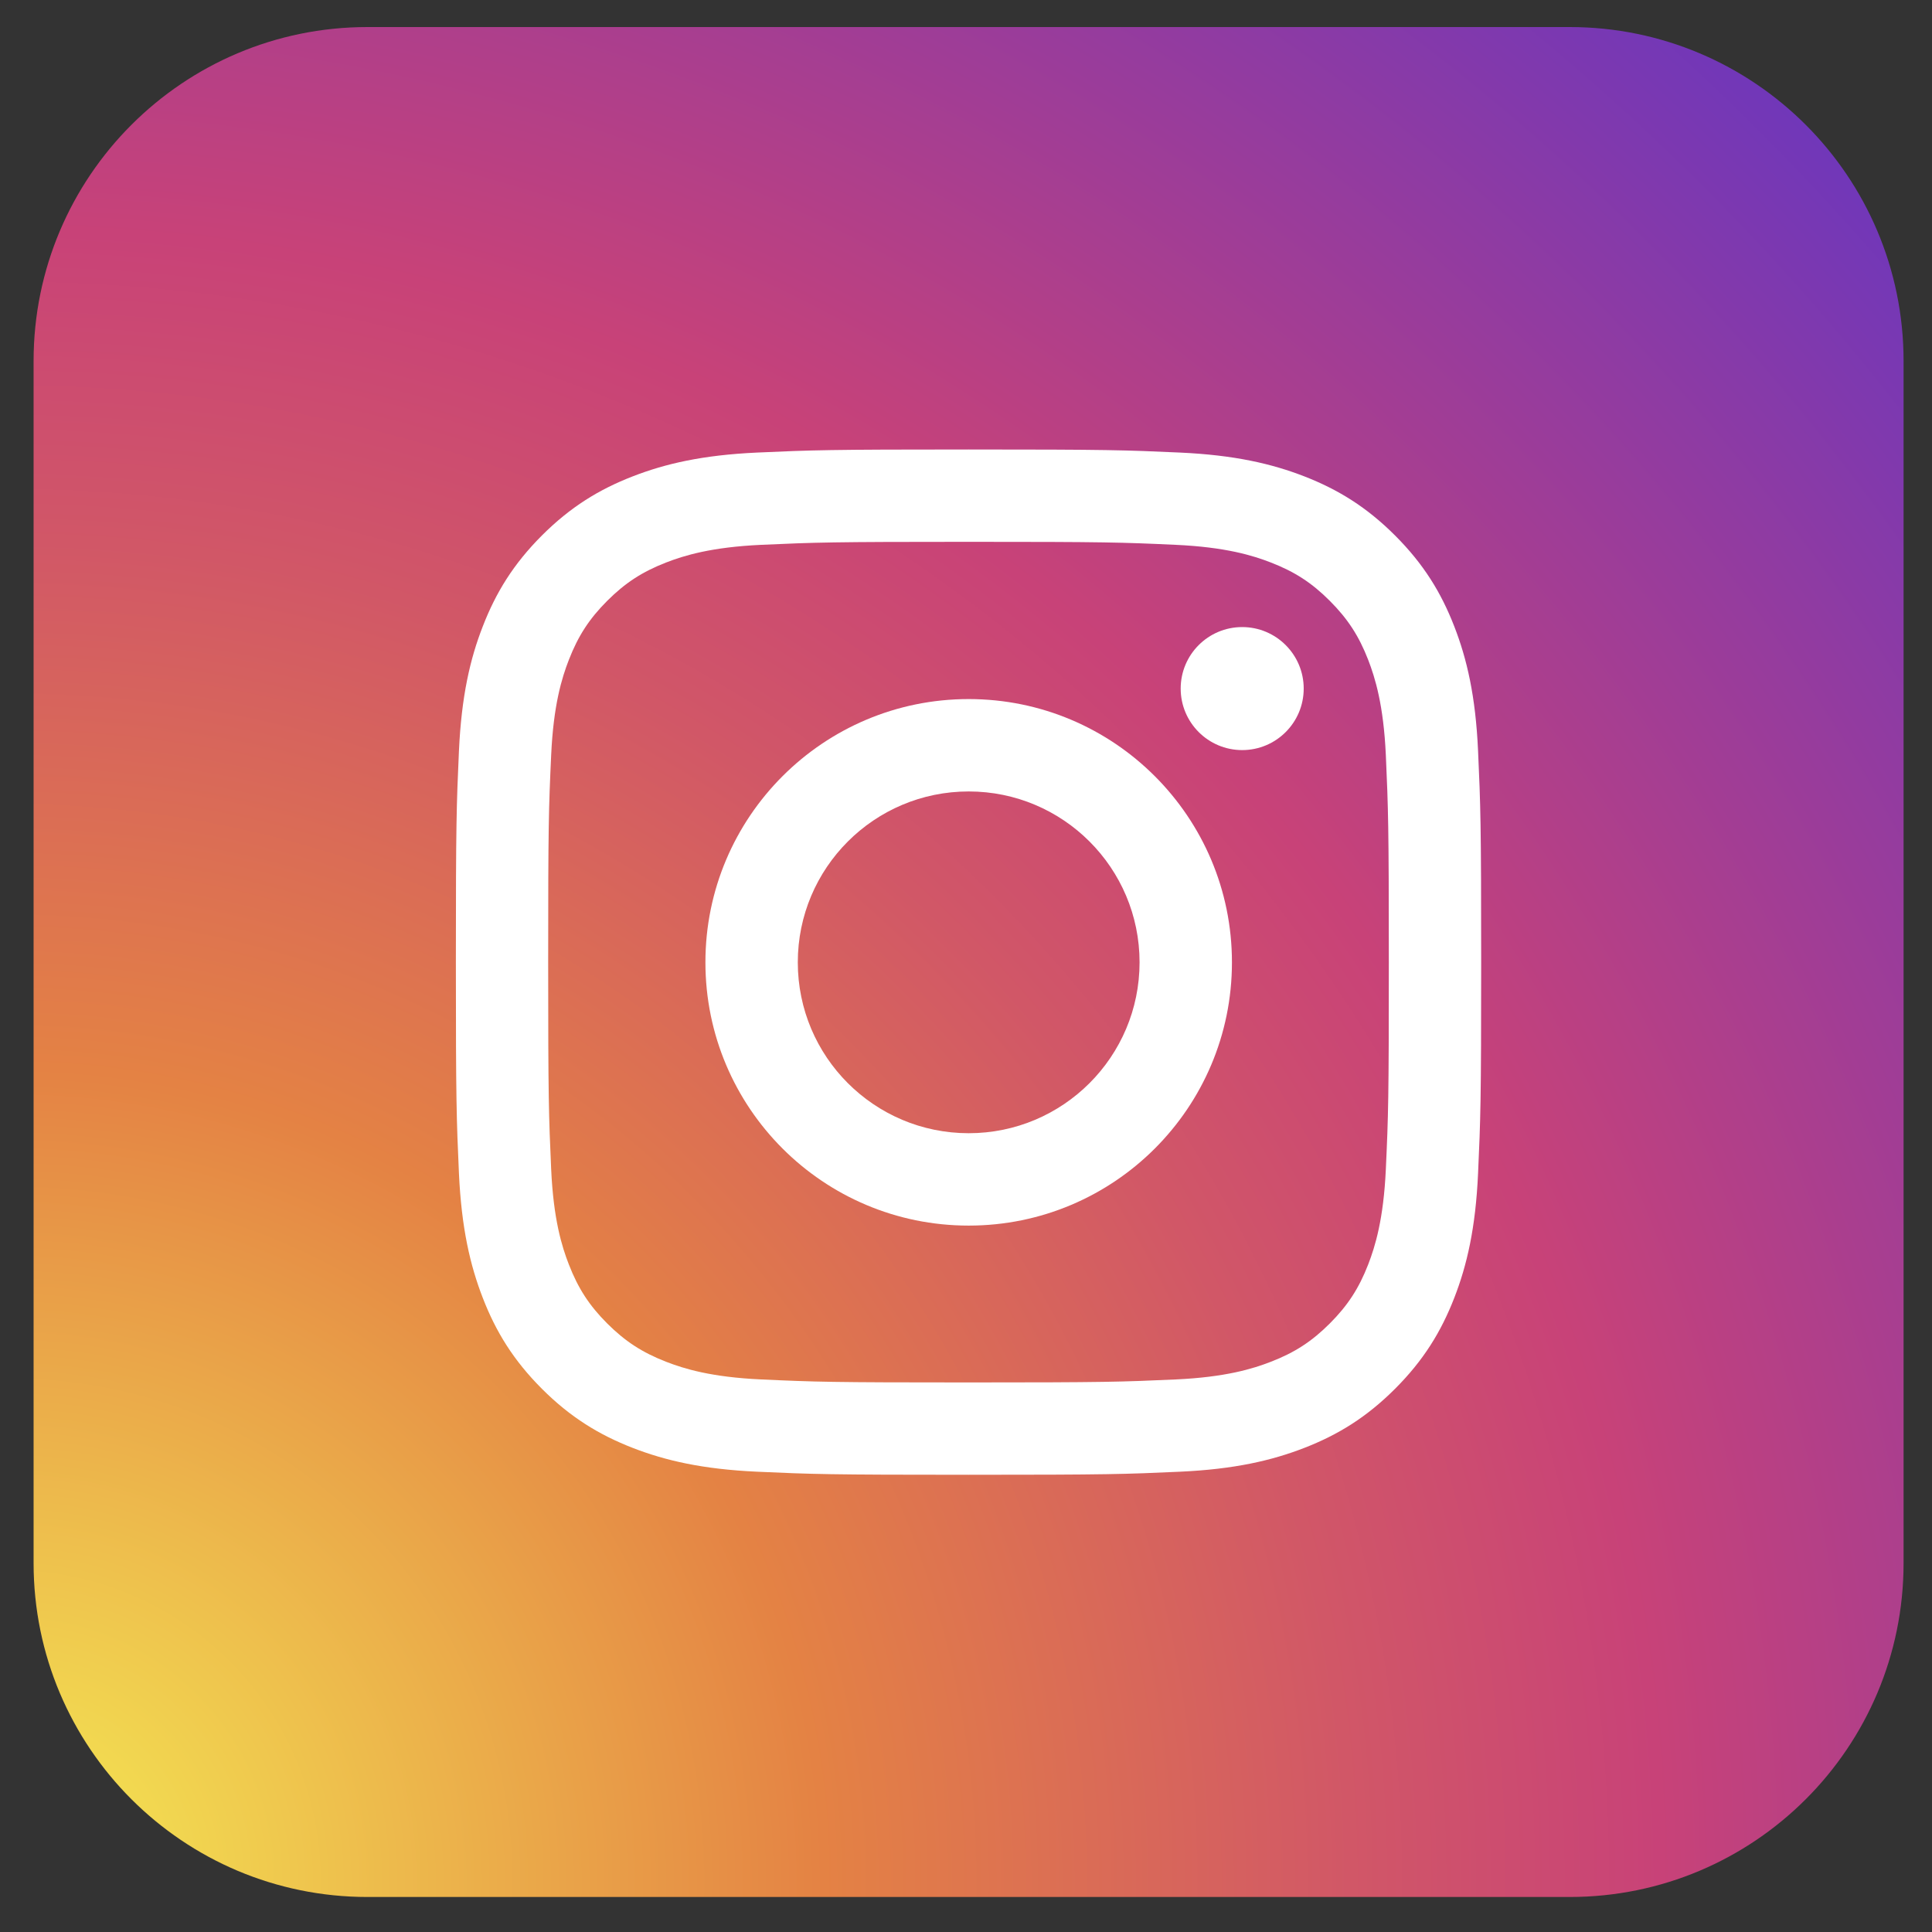
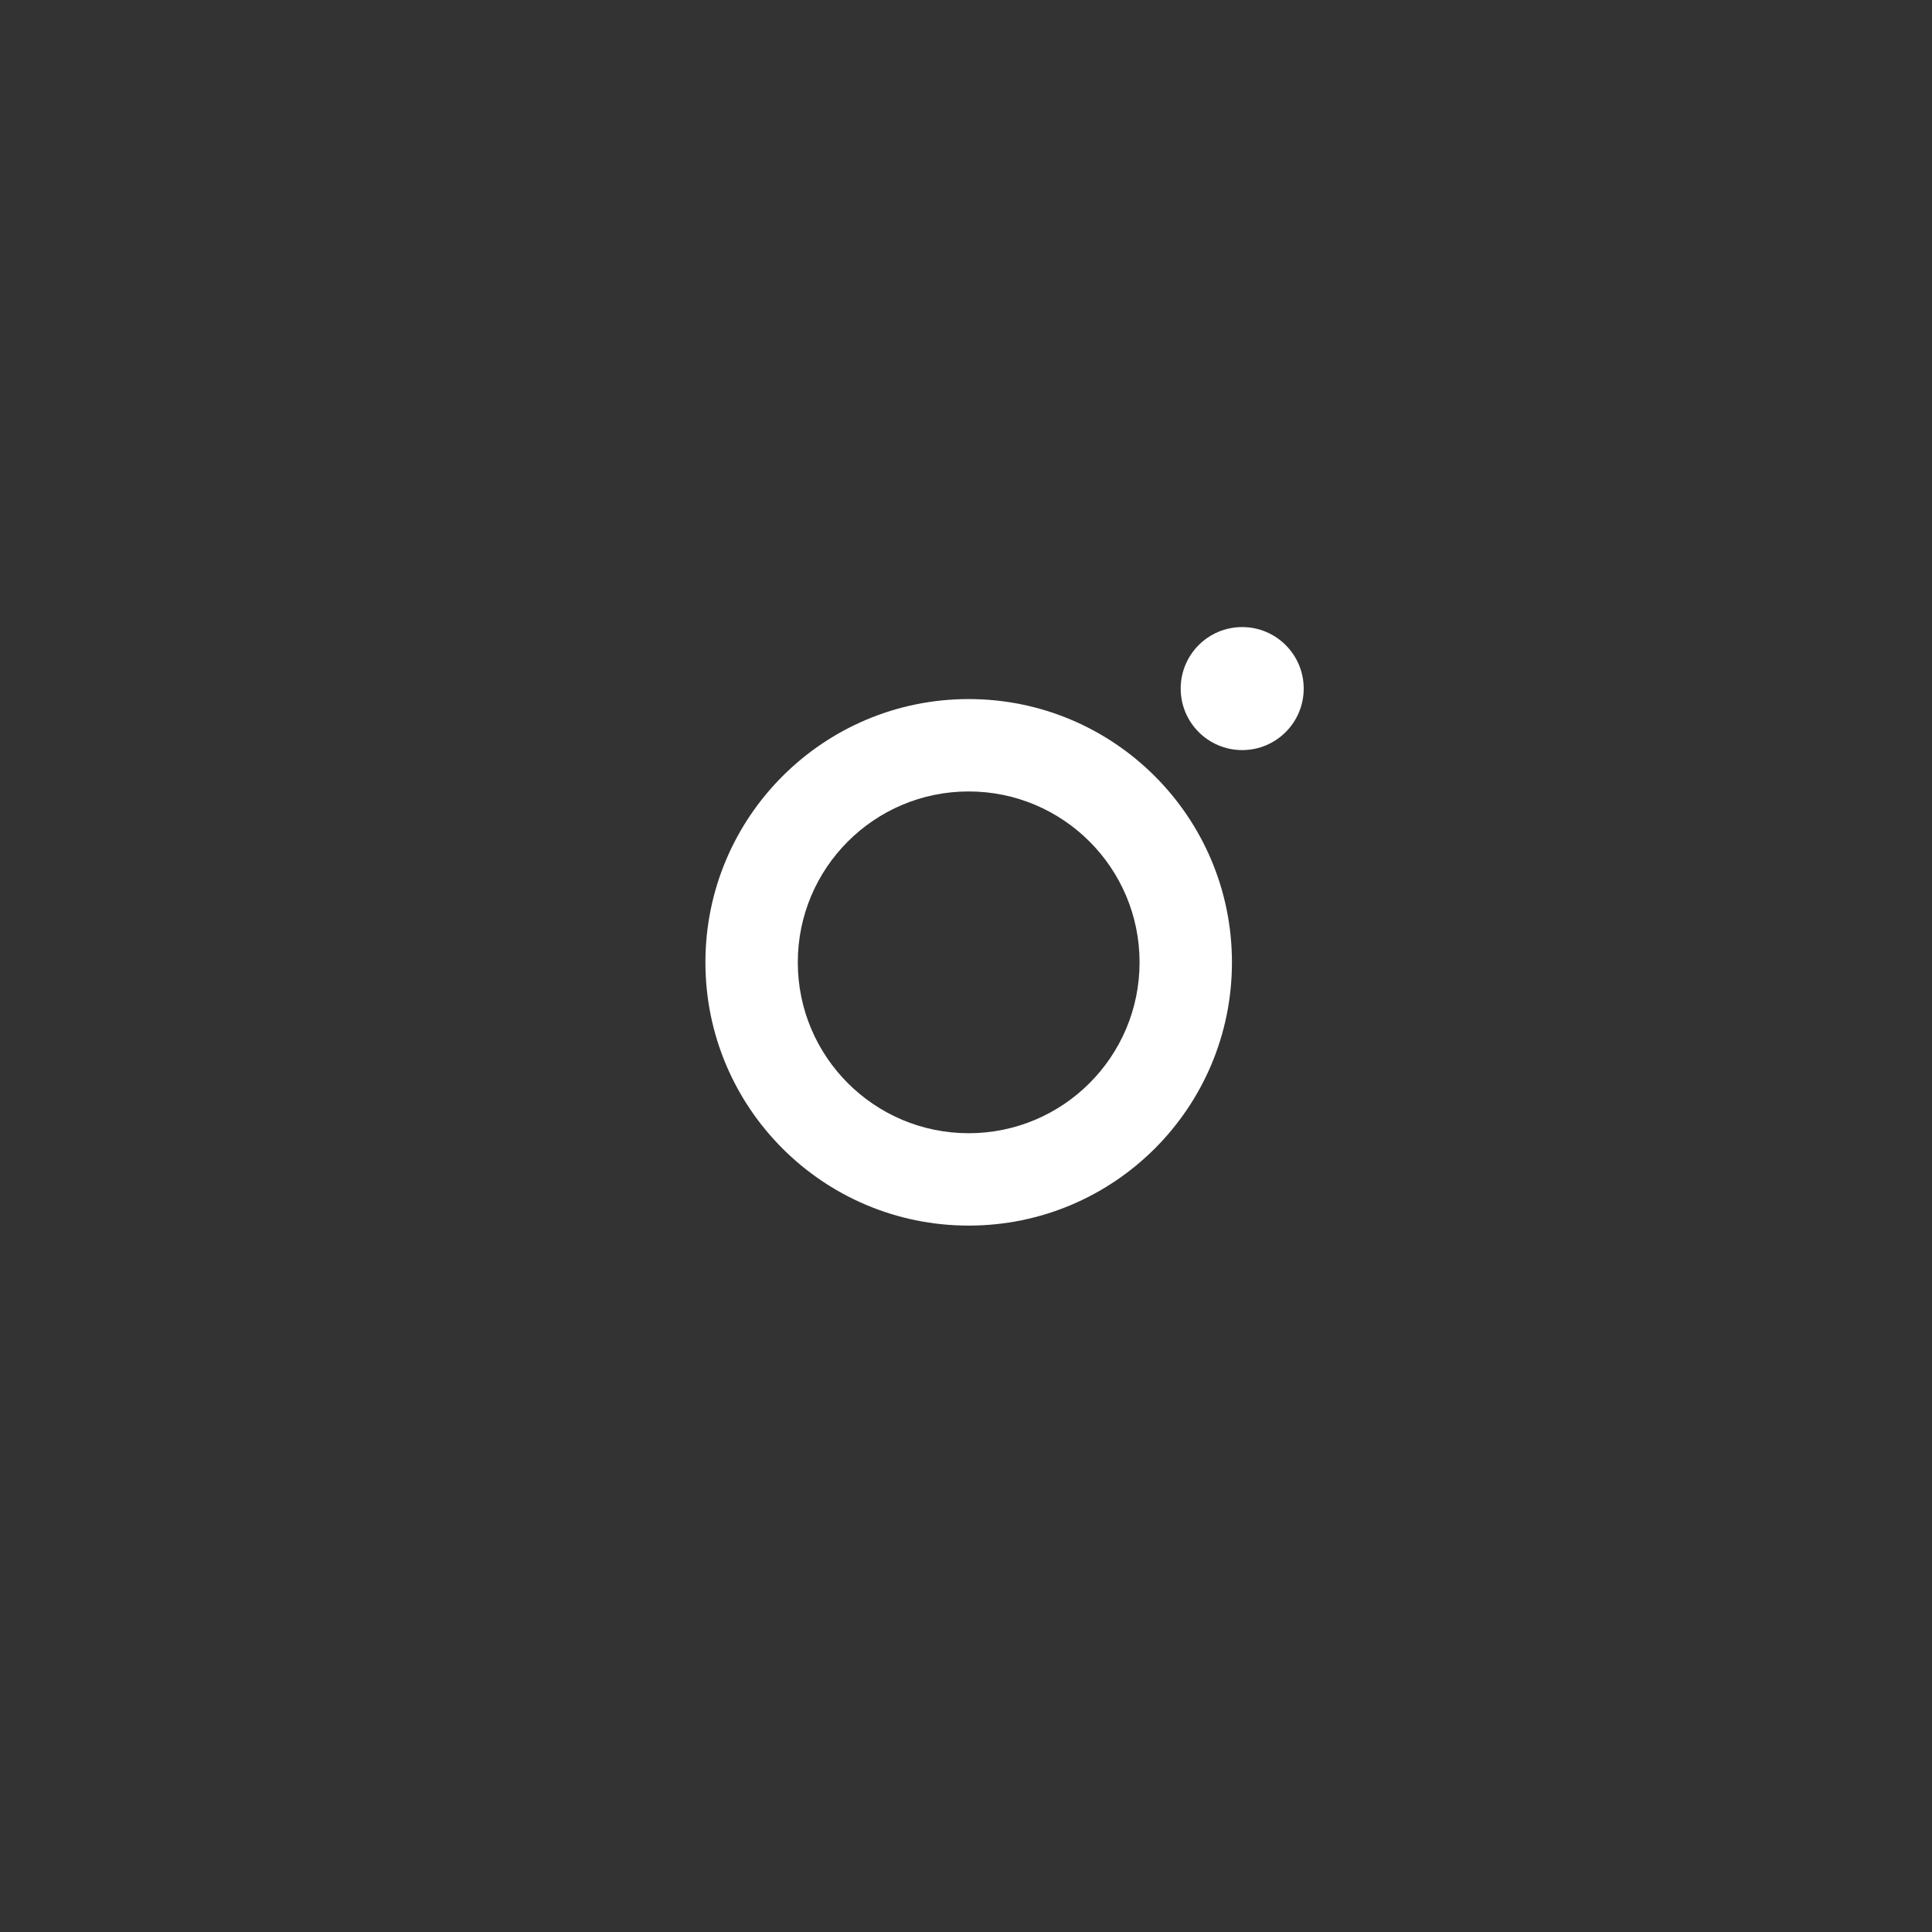
<svg xmlns="http://www.w3.org/2000/svg" width="49" height="49" viewBox="0 0 49 49" fill="none">
  <rect x="0" y="0" width="49" height="49" fill="#333333" stroke="none" />
-   <path d="M39.81 48.112H9.321C4.644 48.112 0.852 44.321 0.852 39.644V9.155C0.852 4.478 4.644 0.686 9.321 0.686H39.81C44.487 0.686 48.279 4.478 48.279 9.155V39.644C48.279 44.322 44.488 48.112 39.81 48.112Z" fill="url(#paint0_radial_9885_20974)" />
-   <path d="M24.564 13.742C28.035 13.742 28.447 13.755 29.817 13.818C31.085 13.876 31.773 14.088 32.231 14.266C32.839 14.502 33.272 14.783 33.727 15.239C34.181 15.694 34.464 16.127 34.7 16.734C34.877 17.192 35.09 17.881 35.148 19.149C35.209 20.52 35.224 20.931 35.224 24.403C35.224 27.875 35.211 28.286 35.148 29.657C35.09 30.925 34.877 31.613 34.7 32.071C34.464 32.678 34.181 33.111 33.727 33.566C33.272 34.021 32.839 34.303 32.231 34.538C31.773 34.716 31.084 34.928 29.817 34.986C28.447 35.048 28.035 35.062 24.564 35.062C21.091 35.062 20.68 35.049 19.309 34.986C18.041 34.928 17.354 34.716 16.895 34.538C16.288 34.302 15.855 34.02 15.4 33.566C14.945 33.111 14.664 32.678 14.428 32.071C14.249 31.613 14.037 30.925 13.979 29.657C13.918 28.286 13.903 27.875 13.903 24.403C13.903 20.931 13.916 20.52 13.979 19.149C14.037 17.881 14.249 17.193 14.428 16.734C14.664 16.127 14.945 15.694 15.4 15.239C15.855 14.784 16.288 14.502 16.895 14.266C17.354 14.088 18.043 13.876 19.309 13.818C20.68 13.756 21.091 13.742 24.564 13.742ZM24.564 11.4C21.032 11.4 20.59 11.415 19.203 11.478C17.819 11.541 16.873 11.761 16.047 12.082C15.191 12.414 14.466 12.859 13.743 13.582C13.021 14.305 12.576 15.03 12.245 15.885C11.922 16.712 11.704 17.657 11.64 19.041C11.578 20.428 11.562 20.871 11.562 24.402C11.562 27.933 11.578 28.376 11.64 29.763C11.704 31.147 11.924 32.092 12.245 32.919C12.576 33.774 13.021 34.499 13.743 35.222C14.466 35.945 15.191 36.389 16.047 36.722C16.873 37.043 17.819 37.263 19.203 37.326C20.59 37.389 21.032 37.404 24.564 37.404C28.095 37.404 28.538 37.389 29.924 37.326C31.308 37.263 32.254 37.043 33.081 36.722C33.935 36.39 34.66 35.945 35.383 35.222C36.106 34.499 36.55 33.774 36.883 32.919C37.205 32.092 37.425 31.147 37.487 29.763C37.55 28.376 37.566 27.933 37.566 24.402C37.566 20.871 37.55 20.428 37.487 19.041C37.425 17.657 37.205 16.712 36.883 15.885C36.551 15.03 36.106 14.305 35.383 13.582C34.66 12.859 33.935 12.415 33.081 12.082C32.254 11.761 31.308 11.541 29.924 11.478C28.538 11.415 28.095 11.4 24.564 11.4Z" fill="white" />
  <path d="M24.568 17.73C20.881 17.73 17.891 20.72 17.891 24.407C17.891 28.096 20.88 31.084 24.568 31.084C28.256 31.084 31.245 28.096 31.245 24.407C31.245 20.72 28.255 17.73 24.568 17.73ZM24.568 28.741C22.174 28.741 20.234 26.8 20.234 24.407C20.234 22.014 22.174 20.073 24.568 20.073C26.962 20.073 28.902 22.014 28.902 24.407C28.902 26.8 26.961 28.741 24.568 28.741Z" fill="white" />
  <path d="M33.065 17.464C33.065 18.326 32.366 19.024 31.505 19.024C30.643 19.024 29.945 18.325 29.945 17.464C29.945 16.602 30.643 15.904 31.505 15.904C32.366 15.904 33.065 16.603 33.065 17.464Z" fill="white" />
  <defs>
    <radialGradient id="paint0_radial_9885_20974" cx="0" cy="0" r="1" gradientUnits="userSpaceOnUse" gradientTransform="translate(-0.335 48.27) scale(87.688 87.688)">
      <stop stop-color="#F5EC53" />
      <stop offset="0.241" stop-color="#E48244" />
      <stop offset="0.397" stop-color="#D15767" />
      <stop offset="0.489" stop-color="#C84278" />
      <stop offset="1" stop-color="#192CFA" />
    </radialGradient>
  </defs>
</svg>